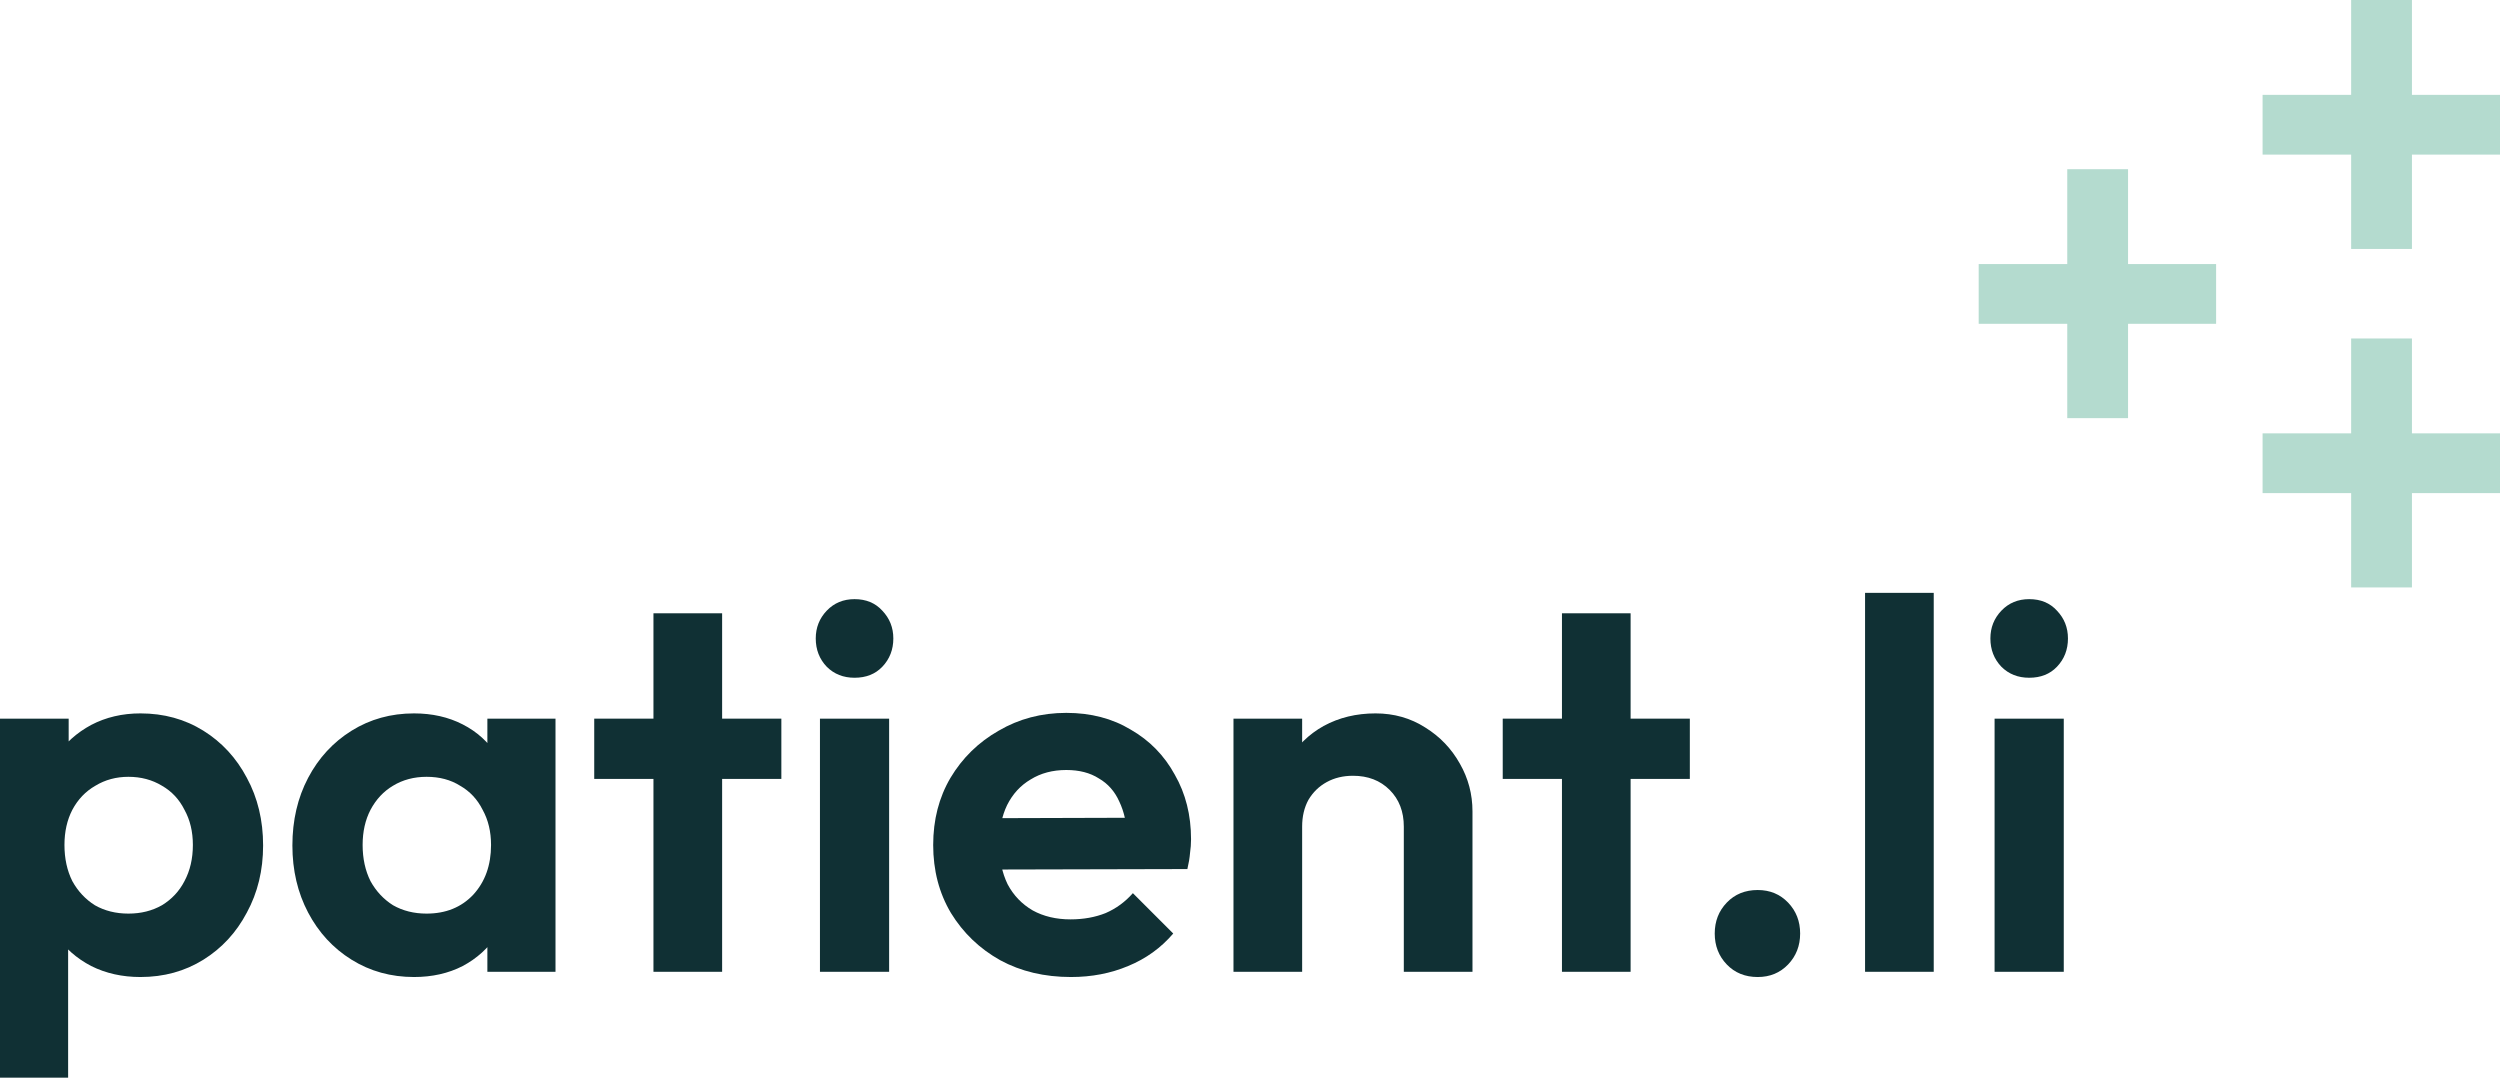
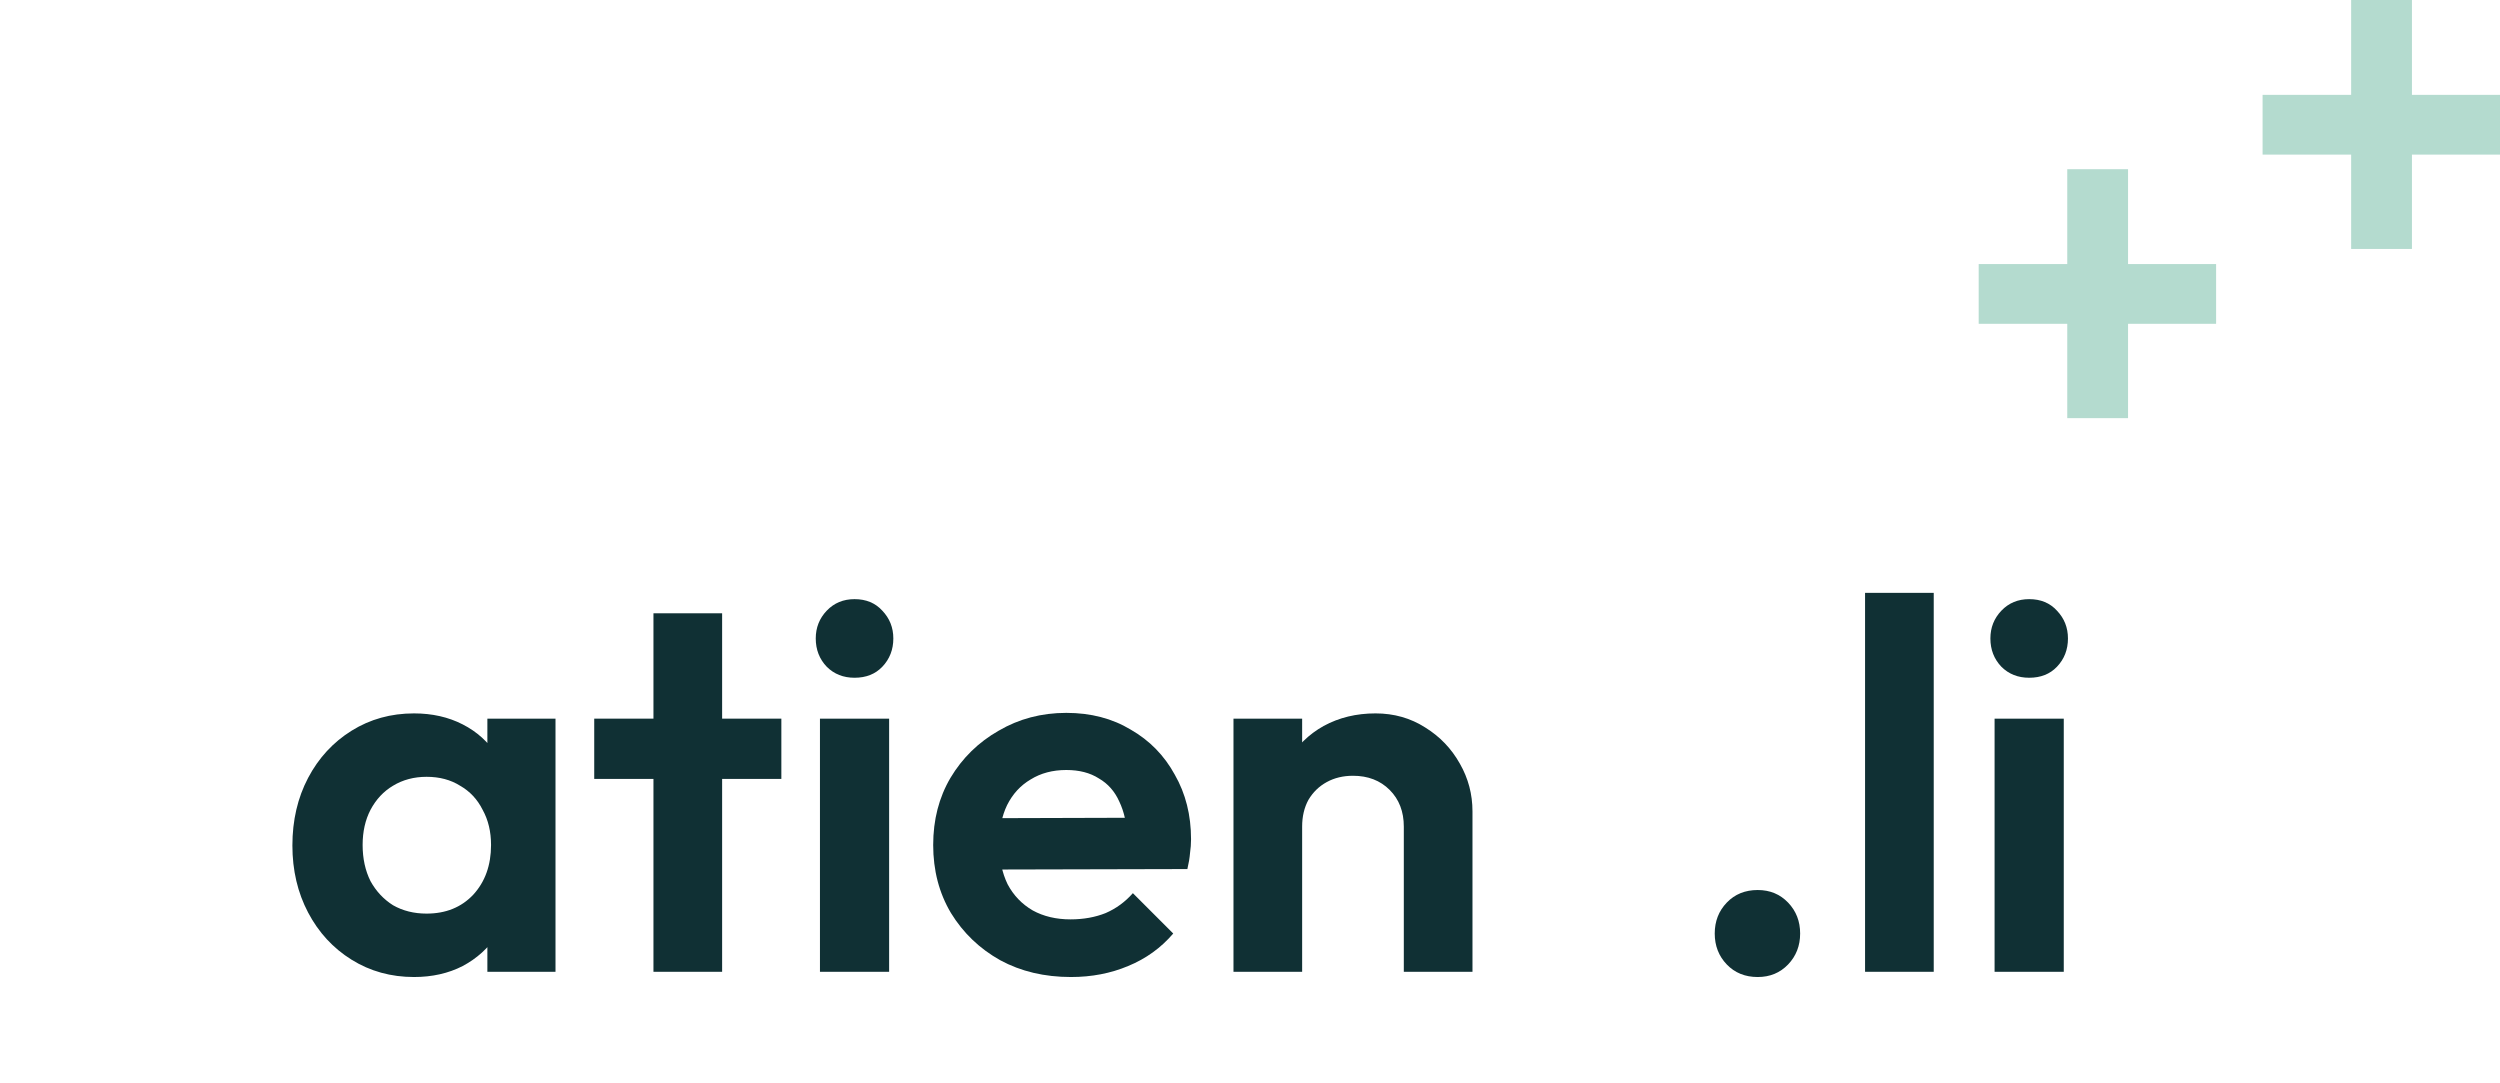
<svg xmlns="http://www.w3.org/2000/svg" width="120" height="52" viewBox="0 0 120 52" fill="none">
  <path d="M95.74 46.646V34.495H99.061V46.646H95.74ZM97.401 32.532C96.864 32.532 96.42 32.356 96.067 32.004C95.715 31.635 95.539 31.182 95.539 30.646C95.539 30.126 95.715 29.681 96.067 29.312C96.42 28.943 96.864 28.759 97.401 28.759C97.954 28.759 98.399 28.943 98.734 29.312C99.086 29.681 99.262 30.126 99.262 30.646C99.262 31.182 99.086 31.635 98.734 32.004C98.399 32.356 97.954 32.532 97.401 32.532Z" fill="#103034" />
  <path d="M89.523 46.646V28.457H92.819V46.646H89.523Z" fill="#103034" />
  <path d="M84.37 46.897C83.766 46.897 83.271 46.696 82.885 46.294C82.499 45.891 82.307 45.396 82.307 44.809C82.307 44.222 82.499 43.727 82.885 43.325C83.271 42.922 83.766 42.721 84.37 42.721C84.957 42.721 85.443 42.922 85.829 43.325C86.214 43.727 86.407 44.222 86.407 44.809C86.407 45.396 86.214 45.891 85.829 46.294C85.443 46.696 84.957 46.897 84.37 46.897Z" fill="#103034" />
-   <path d="M74.974 46.646V29.438H78.269V46.646H74.974ZM72.131 37.388V34.495H81.112V37.388H72.131Z" fill="#103034" />
  <path d="M67.383 46.646V39.677C67.383 38.956 67.157 38.369 66.704 37.916C66.251 37.463 65.664 37.237 64.943 37.237C64.473 37.237 64.054 37.337 63.685 37.539C63.316 37.74 63.023 38.025 62.804 38.394C62.603 38.763 62.503 39.191 62.503 39.677L61.22 39.023C61.22 38.067 61.421 37.237 61.823 36.532C62.243 35.811 62.813 35.249 63.534 34.847C64.272 34.444 65.102 34.243 66.025 34.243C66.913 34.243 67.71 34.47 68.415 34.922C69.119 35.358 69.672 35.937 70.075 36.658C70.478 37.363 70.679 38.126 70.679 38.948V46.646H67.383ZM59.207 46.646V34.495H62.503V46.646H59.207Z" fill="#103034" />
  <path d="M51.409 46.897C50.135 46.897 49.003 46.629 48.013 46.092C47.024 45.539 46.235 44.784 45.648 43.828C45.078 42.872 44.793 41.782 44.793 40.558C44.793 39.35 45.07 38.277 45.623 37.337C46.193 36.382 46.965 35.627 47.938 35.073C48.91 34.503 49.992 34.218 51.183 34.218C52.357 34.218 53.388 34.486 54.277 35.023C55.183 35.543 55.887 36.264 56.391 37.187C56.91 38.092 57.17 39.124 57.17 40.281C57.17 40.499 57.154 40.725 57.12 40.96C57.103 41.178 57.061 41.43 56.994 41.715L46.78 41.74V39.275L55.46 39.249L54.126 40.281C54.093 39.56 53.959 38.956 53.724 38.47C53.506 37.983 53.179 37.614 52.743 37.363C52.323 37.094 51.803 36.96 51.183 36.96C50.529 36.96 49.959 37.111 49.472 37.413C48.986 37.698 48.608 38.109 48.34 38.646C48.089 39.166 47.963 39.786 47.963 40.507C47.963 41.245 48.097 41.891 48.365 42.444C48.65 42.981 49.053 43.4 49.573 43.702C50.093 43.987 50.697 44.13 51.384 44.13C52.005 44.13 52.567 44.029 53.07 43.828C53.573 43.61 54.009 43.291 54.378 42.872L56.315 44.809C55.728 45.497 55.007 46.017 54.151 46.369C53.313 46.721 52.399 46.897 51.409 46.897Z" fill="#103034" />
  <path d="M39.358 46.646V34.495H42.678V46.646H39.358ZM41.018 32.532C40.481 32.532 40.037 32.356 39.684 32.004C39.332 31.635 39.156 31.182 39.156 30.646C39.156 30.126 39.332 29.681 39.684 29.312C40.037 28.943 40.481 28.759 41.018 28.759C41.571 28.759 42.016 28.943 42.351 29.312C42.703 29.681 42.88 30.126 42.88 30.646C42.88 31.182 42.703 31.635 42.351 32.004C42.016 32.356 41.571 32.532 41.018 32.532Z" fill="#103034" />
  <path d="M31.366 46.646V29.438H34.662V46.646H31.366ZM28.523 37.388V34.495H37.505V37.388H28.523Z" fill="#103034" />
  <path d="M19.872 46.897C18.765 46.897 17.767 46.62 16.878 46.067C15.989 45.514 15.293 44.759 14.79 43.803C14.287 42.847 14.035 41.774 14.035 40.583C14.035 39.375 14.287 38.294 14.79 37.337C15.293 36.382 15.989 35.627 16.878 35.073C17.767 34.52 18.765 34.243 19.872 34.243C20.744 34.243 21.524 34.419 22.211 34.772C22.899 35.124 23.444 35.618 23.846 36.256C24.266 36.876 24.492 37.581 24.526 38.369V42.746C24.492 43.551 24.266 44.264 23.846 44.885C23.444 45.505 22.899 46 22.211 46.369C21.524 46.721 20.744 46.897 19.872 46.897ZM20.475 43.853C21.398 43.853 22.144 43.551 22.714 42.948C23.285 42.327 23.57 41.53 23.57 40.558C23.57 39.92 23.436 39.358 23.167 38.872C22.916 38.369 22.555 37.983 22.085 37.715C21.633 37.43 21.096 37.287 20.475 37.287C19.872 37.287 19.335 37.43 18.865 37.715C18.413 37.983 18.052 38.369 17.784 38.872C17.532 39.358 17.406 39.92 17.406 40.558C17.406 41.212 17.532 41.79 17.784 42.294C18.052 42.78 18.413 43.166 18.865 43.451C19.335 43.719 19.872 43.853 20.475 43.853ZM23.394 46.646V43.375L23.922 40.407L23.394 37.488V34.495H26.664V46.646H23.394Z" fill="#103034" />
-   <path d="M6.742 46.897C5.87 46.897 5.082 46.721 4.377 46.369C3.673 46 3.111 45.505 2.692 44.885C2.273 44.264 2.046 43.551 2.013 42.746V38.444C2.046 37.639 2.273 36.927 2.692 36.306C3.128 35.669 3.69 35.166 4.377 34.797C5.082 34.428 5.87 34.243 6.742 34.243C7.866 34.243 8.872 34.52 9.761 35.073C10.65 35.627 11.346 36.382 11.849 37.337C12.369 38.294 12.629 39.375 12.629 40.583C12.629 41.774 12.369 42.847 11.849 43.803C11.346 44.759 10.65 45.514 9.761 46.067C8.872 46.62 7.866 46.897 6.742 46.897ZM0 51.727V34.495H3.296V37.69L2.742 40.633L3.27 43.577V51.727H0ZM6.164 43.853C6.767 43.853 7.304 43.719 7.774 43.451C8.243 43.166 8.604 42.78 8.855 42.294C9.124 41.79 9.258 41.212 9.258 40.558C9.258 39.92 9.124 39.358 8.855 38.872C8.604 38.369 8.243 37.983 7.774 37.715C7.304 37.43 6.767 37.287 6.164 37.287C5.577 37.287 5.048 37.43 4.579 37.715C4.109 37.983 3.74 38.369 3.472 38.872C3.22 39.358 3.094 39.92 3.094 40.558C3.094 41.212 3.22 41.79 3.472 42.294C3.74 42.78 4.101 43.166 4.553 43.451C5.023 43.719 5.56 43.853 6.164 43.853Z" fill="#103034" />
  <path d="M94.977 15.543V12.675H106.373V15.543H94.977ZM99.228 8.122H102.146V20.071H99.228V8.122Z" fill="#B4DBCF" />
  <path d="M108.604 7.421V4.553H120V7.421H108.604ZM112.855 0H115.773V11.95H112.855V0Z" fill="#B4DBCF" />
-   <path d="M108.604 23.669V20.801H120V23.669H108.604ZM112.855 16.247H115.773V28.197H112.855V16.247Z" fill="#B4DBCF" />
</svg>